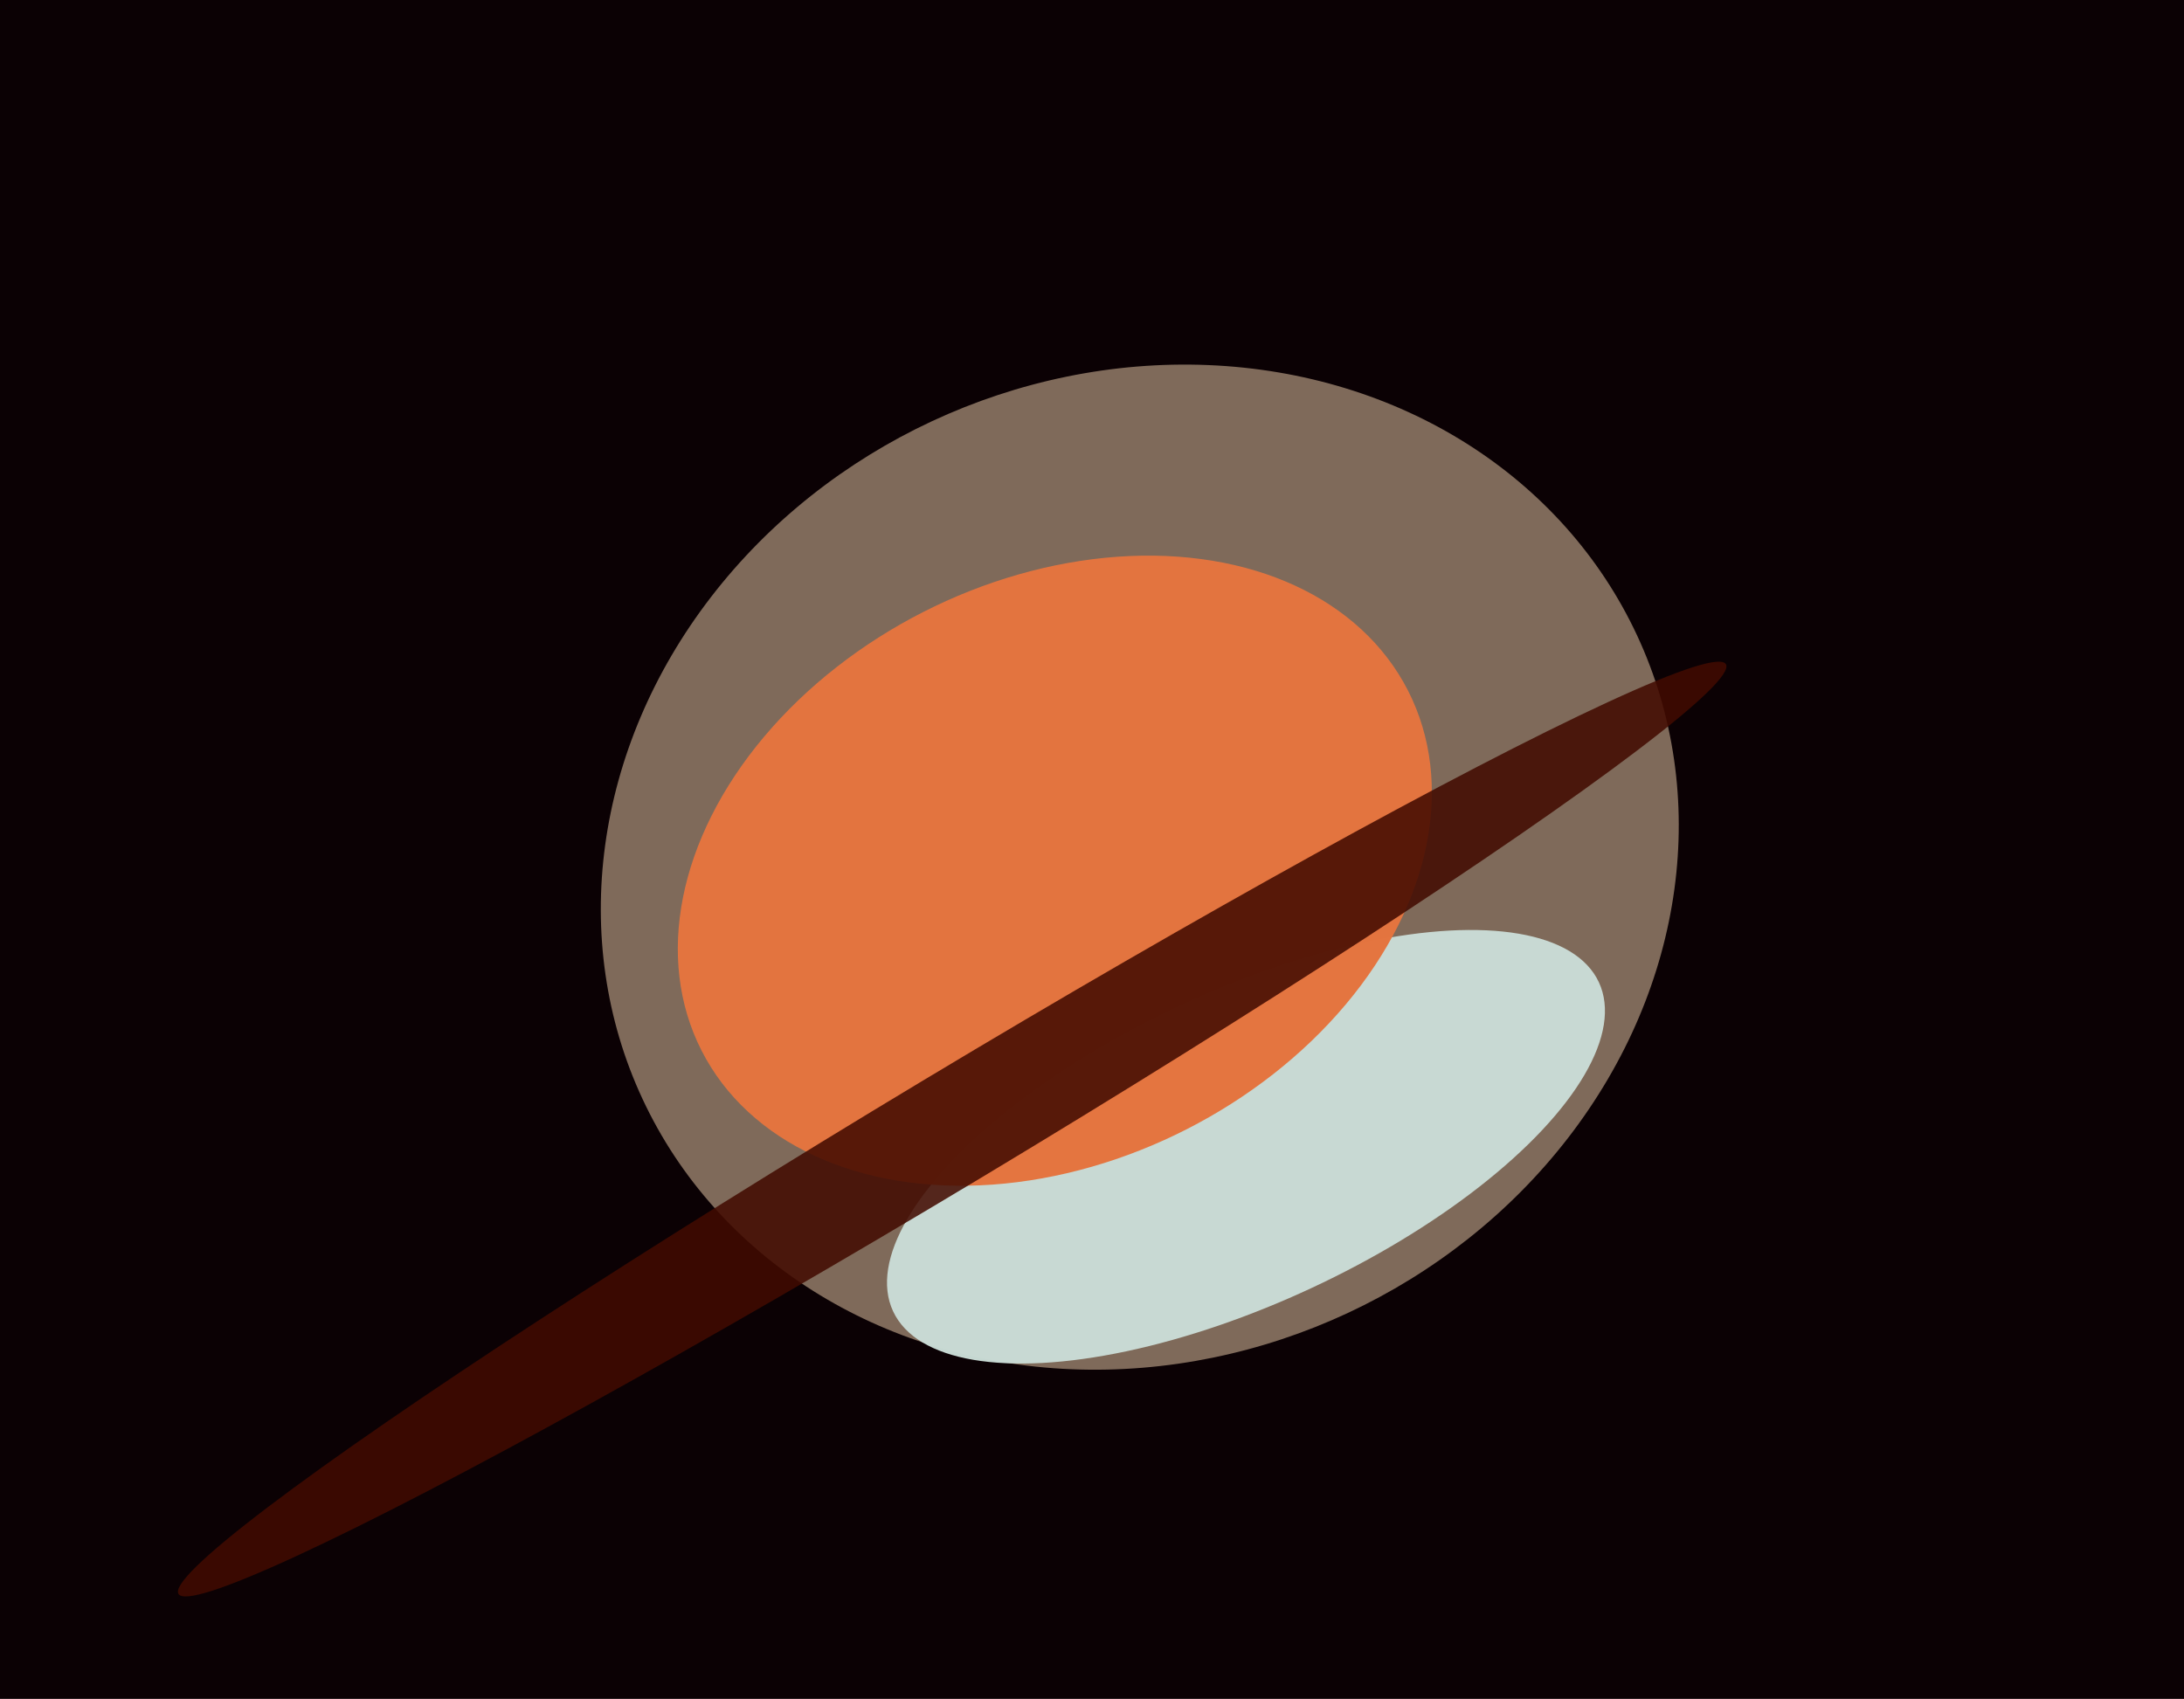
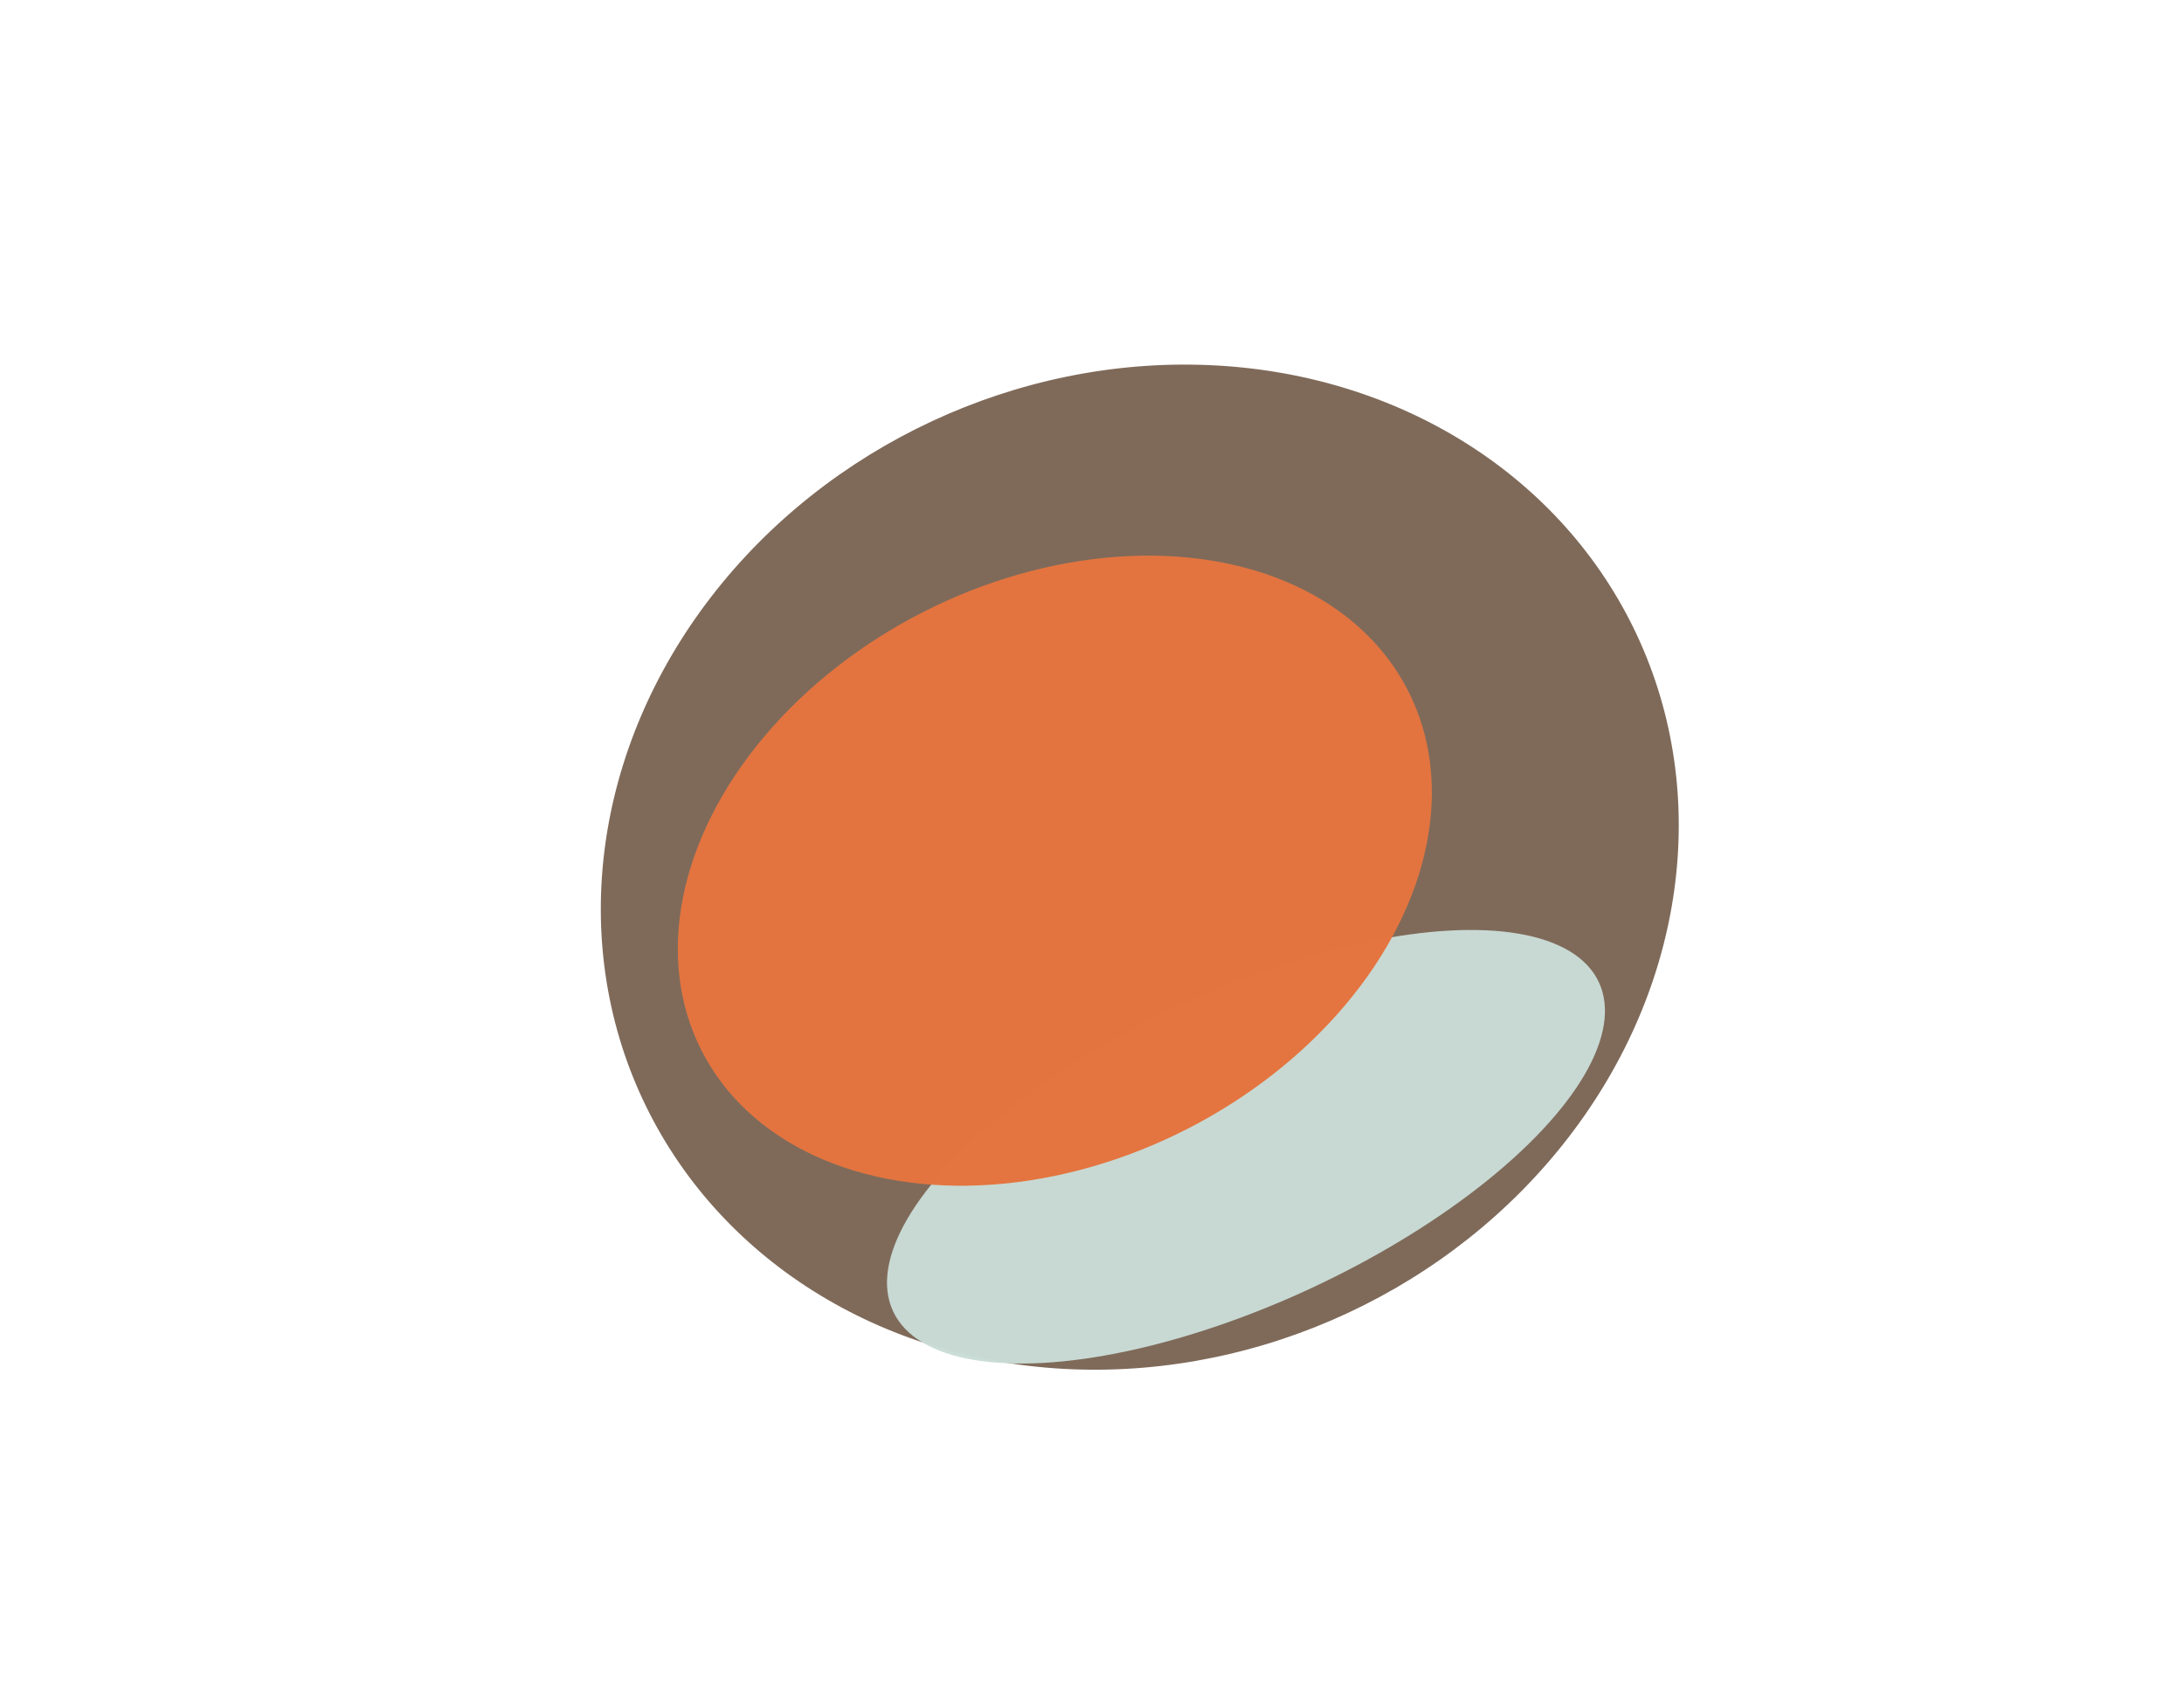
<svg xmlns="http://www.w3.org/2000/svg" width="617px" height="480px">
-   <rect width="617" height="480" fill="rgb(11,1,4)" />
  <ellipse cx="322" cy="245" rx="155" ry="139" transform="rotate(155,322,245)" fill="rgba(127,106,90,1.0)" />
  <ellipse cx="352" cy="324" rx="110" ry="44" transform="rotate(155,352,324)" fill="rgba(202,221,214,0.973)" />
  <ellipse cx="298" cy="246" rx="112" ry="82" transform="rotate(153,298,246)" fill="rgba(228,117,64,0.996)" />
-   <ellipse cx="269" cy="319" rx="16" ry="255" transform="rotate(59,269,319)" fill="rgba(66,11,0,0.867)" />
</svg>